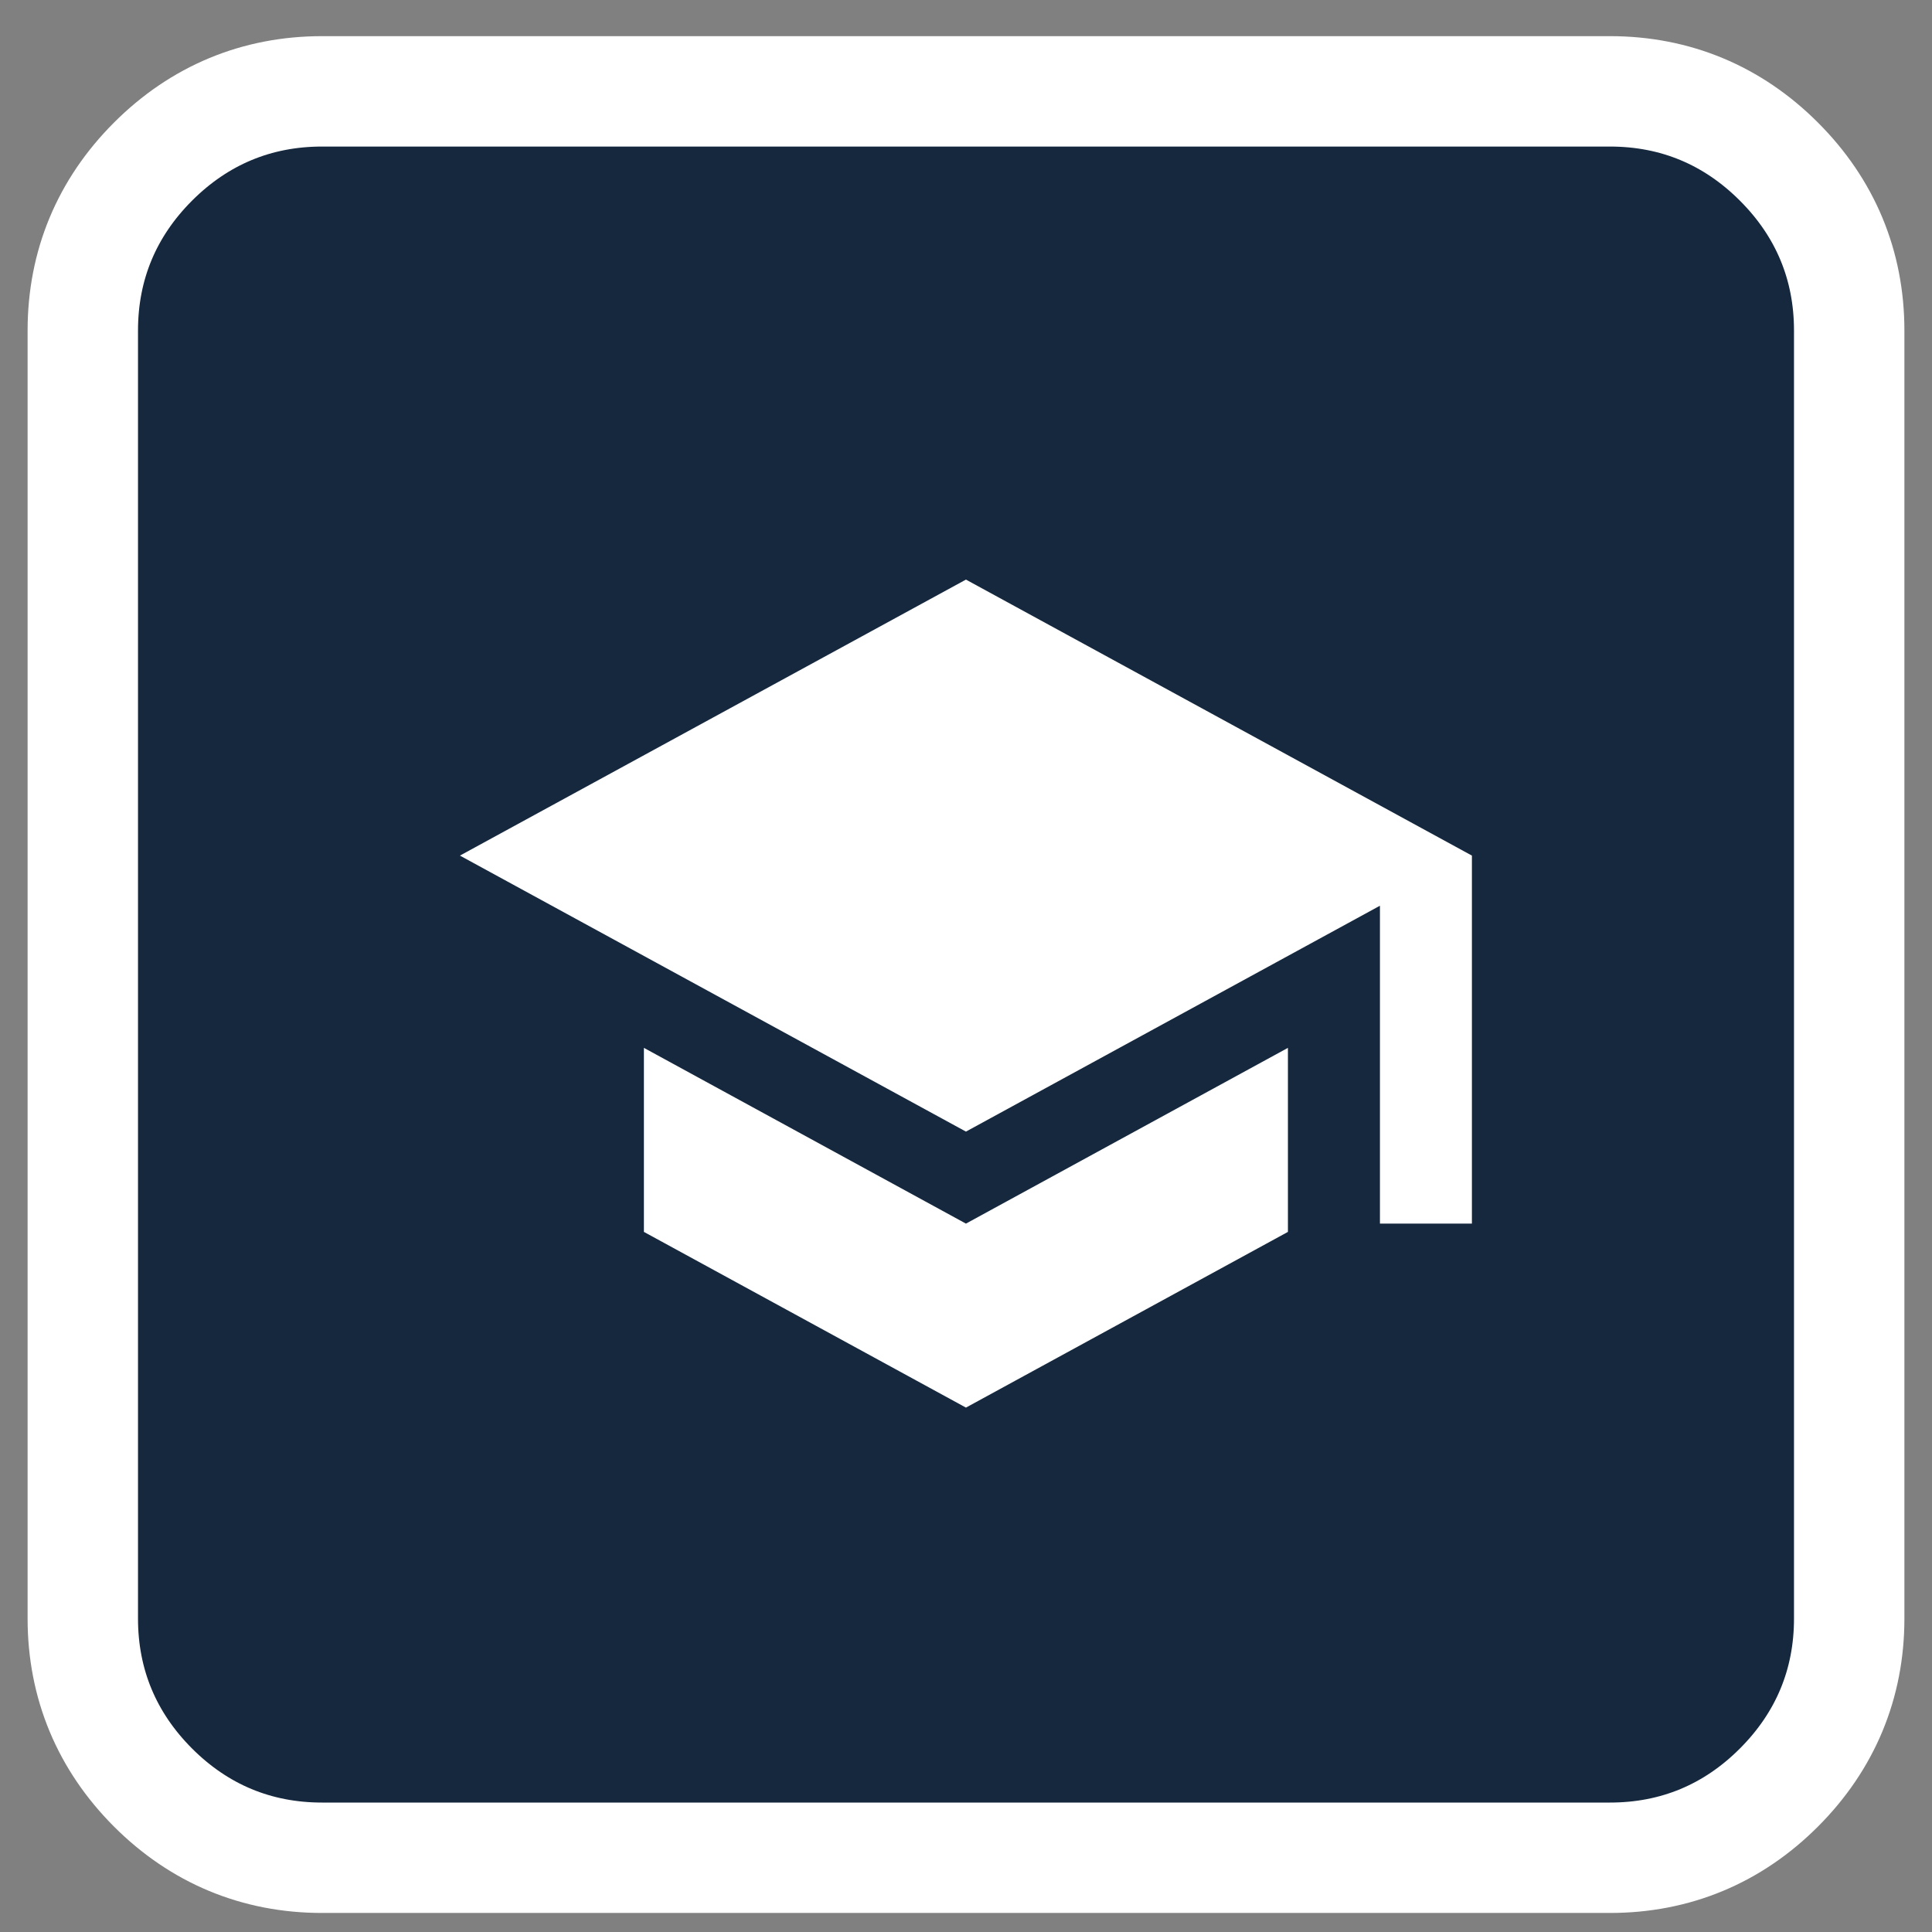
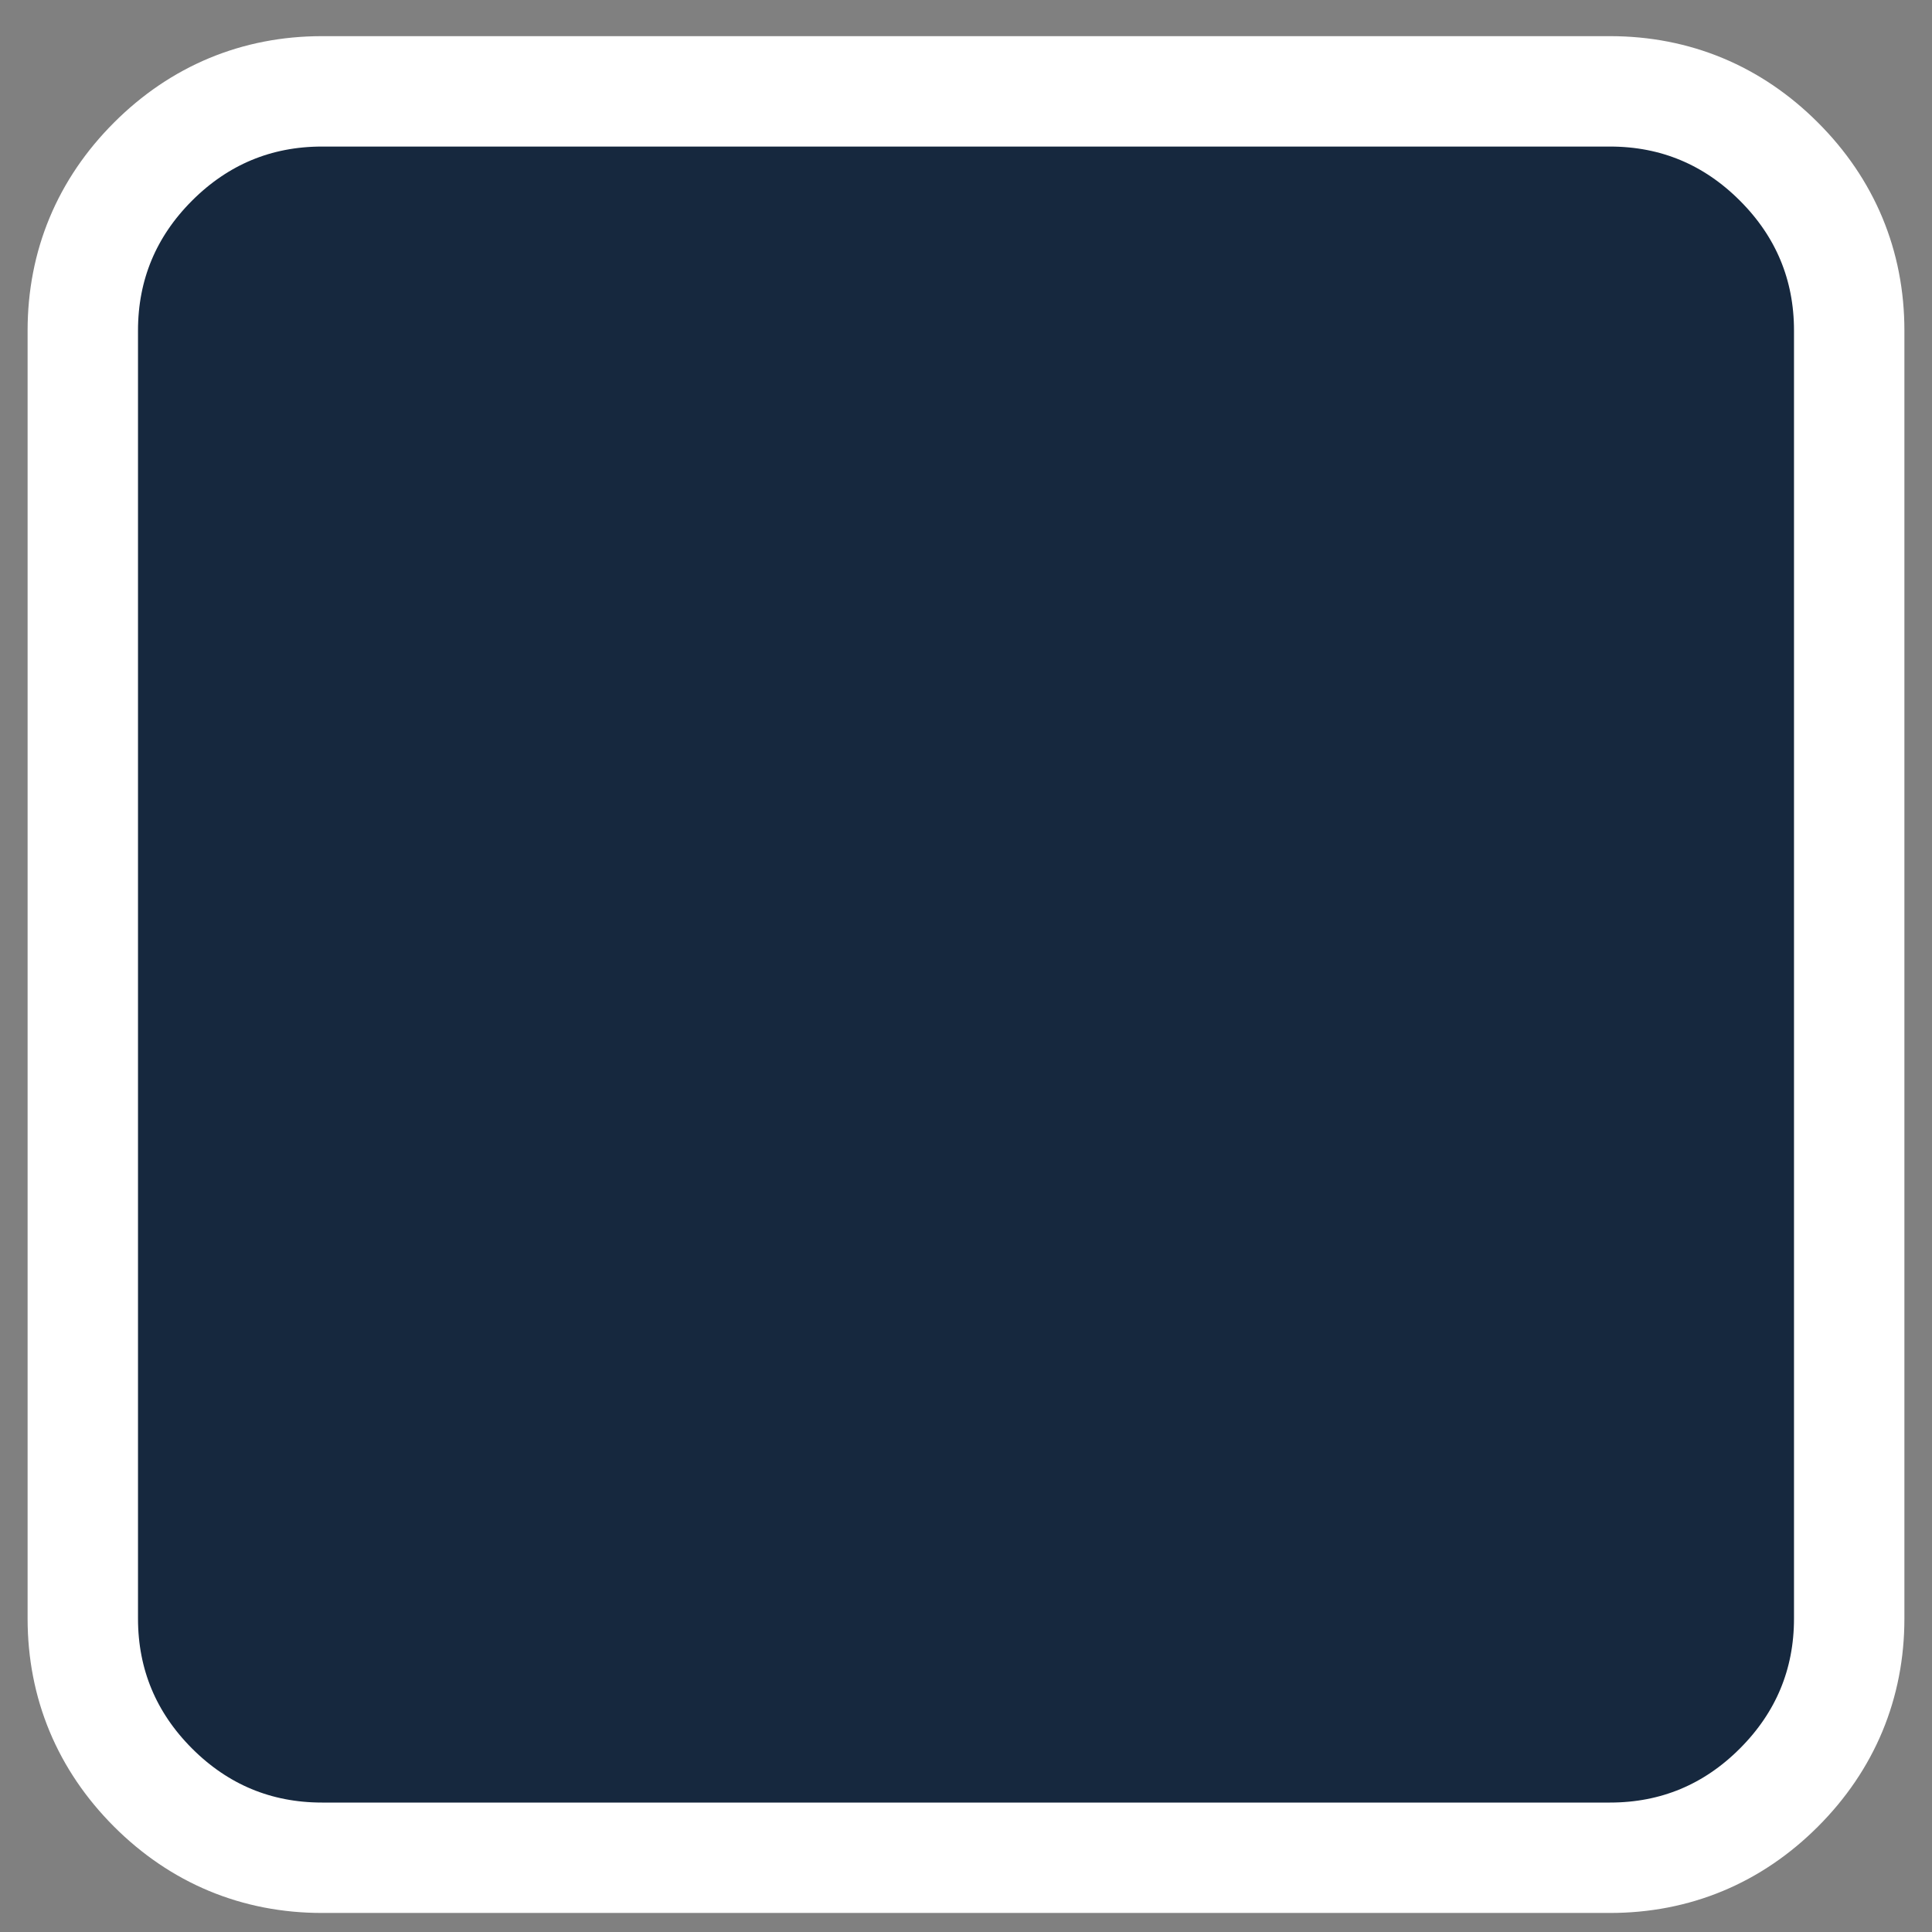
<svg xmlns="http://www.w3.org/2000/svg" width="35" height="35" viewBox="0 0 35 35" fill="none">
  <rect x="0" y="0" width="35" height="35" fill="#808080" stroke="none" />
  <path d="M29.167 1.655C30.351 1.655 31.389 2.089 32.227 2.928C33.066 3.766 33.5 4.804 33.5 5.988V29.322C33.5 30.506 33.066 31.544 32.227 32.383C31.389 33.222 30.351 33.655 29.167 33.655H5.833C4.649 33.655 3.611 33.222 2.772 32.383C1.934 31.544 1.5 30.506 1.5 29.322V5.988C1.5 4.804 1.934 3.766 2.772 2.928C3.611 2.089 4.649 1.655 5.833 1.655H29.167Z" fill="#16283E" stroke="white" stroke-width="2" />
  <g clip-path="url(#clip0_3670_117906)">
-     <path d="M11.665 18.983V22.317L17.499 25.5L23.332 22.317V18.983L17.499 22.167L11.665 18.983ZM17.499 10.5L8.332 15.5L17.499 20.5L24.999 16.408V22.167H26.665V15.5L17.499 10.5Z" fill="white" />
-   </g>
+     </g>
  <defs>
    <clipPath id="clip0_3670_117906">
      <rect width="20" height="20" fill="white" transform="translate(7.5 8)" />
    </clipPath>
  </defs>
</svg>